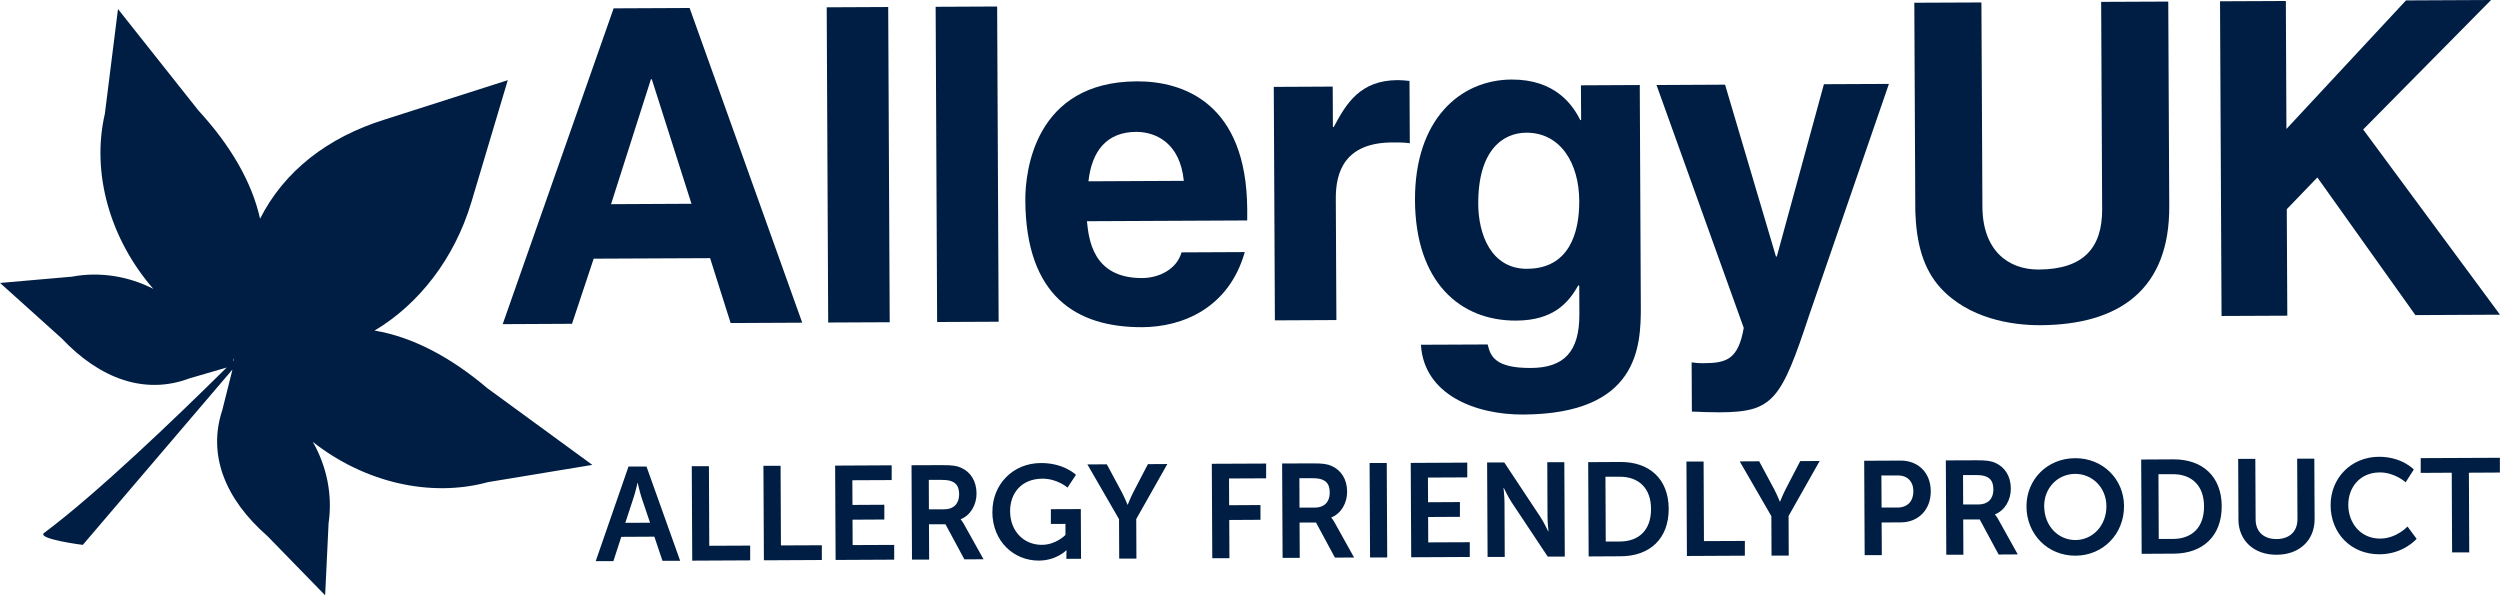
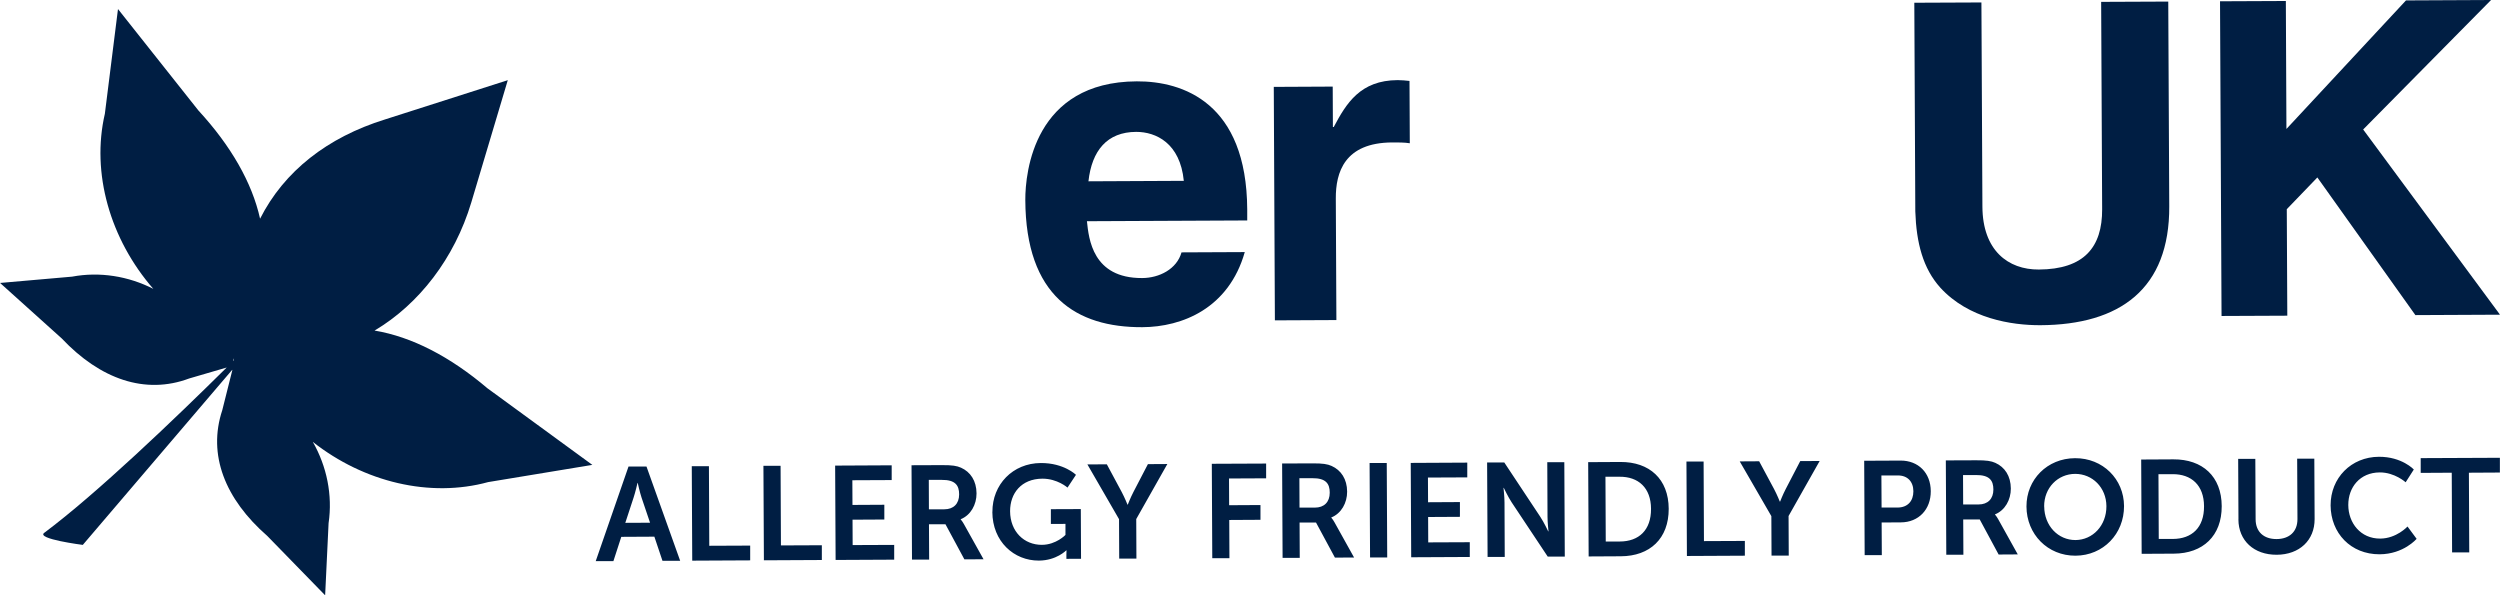
<svg xmlns="http://www.w3.org/2000/svg" viewBox="0 0 428.43 102.02" data-name="Layer 1" id="Layer_1">
  <defs>
    <style>
      .cls-1 {
        fill: #001e43;
      }
    </style>
  </defs>
-   <path d="M104.72,34.99l13.78-.07-6.8-21.34h-.15s-6.83,21.4-6.83,21.4ZM98.04,55.49l-11.89.06L105.16,1.43l13.02-.06,19.3,53.93-12.27.06-3.52-11.12-19.95.09-3.71,11.15Z" class="cls-1" />
-   <rect transform="translate(-.13 .69) rotate(-.27)" height="54.02" width="10.54" y="1.23" x="141.8" class="cls-1" />
-   <rect transform="translate(-.13 .78) rotate(-.27)" height="54.02" width="10.54" y="1.14" x="160.47" class="cls-1" />
  <path d="M202.87,30.99c-.63-6.47-4.78-8.4-8.17-8.39-4.97.02-7.59,3.2-8.17,8.47l16.34-.08ZM213.32,43.2c-2.74,9.64-10.71,12.84-17.56,12.87-11.29.05-19.98-5.32-20.05-21.8-.02-4.82,1.56-20.25,19.1-20.33,7.91-.04,18.84,3.67,18.93,21.96v1.88s-27.47.13-27.47.13c.32,3.01.95,9.78,9.46,9.74,2.94-.01,5.94-1.53,6.75-4.4l10.84-.05Z" class="cls-1" />
  <path d="M218.3,14.89l10.09-.05.03,6.92h.15c2.16-4.07,4.55-8,10.95-8.03.68,0,1.36.07,2.03.14l.05,10.68c-.9-.15-2.03-.14-3.01-.14-8.21.04-9.69,5.16-9.67,9.6l.1,20.84-10.54.05-.19-40.03Z" class="cls-1" />
-   <path d="M261.74,46.06c7.15-.03,8.93-6.14,8.9-11.63-.03-6.47-3.22-11.72-9.09-11.69-3.91.02-8.27,2.9-8.22,12.23.02,5.12,2.16,11.13,8.41,11.1M281.01,14.59l.18,37.92c.03,6.92-.44,18.44-20.16,18.53-8.28.04-17.03-3.46-17.52-11.96l11.44-.05c.46,2.03,1.3,4.06,7.4,4.03,5.65-.03,8.34-2.75,8.31-9.22l-.02-4.82-.15-.15c-1.72,3.09-4.34,6.04-10.66,6.07-9.64.05-17.27-6.62-17.34-20.61-.07-13.85,7.73-20.65,16.54-20.7,7.45-.04,10.48,4.31,11.78,6.94h.15s-.03-5.95-.03-5.95l10.09-.05Z" class="cls-1" />
-   <path d="M310.11,53.81c-4.9,14.85-6.24,16.81-15.43,16.85-1.43,0-3.24-.06-4.74-.13l-.04-8.43c.45.07,1.13.15,2.03.14,3.84-.02,5.95-.55,6.9-6.05l-14.95-41.62,11.75-.06,8.72,29.45h.15s8.07-29.53,8.07-29.53l11.14-.05-13.59,39.42Z" class="cls-1" />
  <path d="M371.75,35.34c.07,14.2-8.47,20.32-22.08,20.39-4.96.02-12.33-1.14-17.17-6.45-2.95-3.29-4.09-7.64-4.27-13.05l-.17-35.76,11.5-.05.17,35c.04,7.51,4.41,10.8,9.67,10.77,7.74-.04,10.88-3.81,10.85-10.34l-.17-35.53,11.5-.05.17,35.08Z" class="cls-1" />
  <polygon points="412.32 .07 391.83 22.1 391.73 .17 380.45 .22 380.71 54.15 391.98 54.1 391.89 35.85 397.13 30.41 413.93 54 428.43 53.93 404.98 22.19 426.9 0 412.32 .07" class="cls-1" />
  <path d="M40.11,61.37l-.03.36s-.1.1-.14.14l.18-.51ZM83.58,66.58c-6.43-5.47-13.02-8.87-19.39-9.93,7.61-4.52,13.7-12.38,16.57-21.94l6.26-20.97-21.07,6.74c-9.82,3.06-17.25,8.84-21.38,17-1.38-6.19-4.99-12.49-10.58-18.56L20.22,1.55l-2.25,17.95c-2.35,10.13.87,21.46,8.3,30-4.26-2.17-9.16-2.98-13.92-2.09l-12.34,1.08,10.56,9.5c6.61,7,14.31,9.69,21.85,6.87l6.43-1.88c-8.87,8.77-22.28,21.63-31.28,28.34-1.39,1.04,6.62,2.06,6.62,2.06l25.6-30,.03.03-1.73,6.89c-2.53,7.63.47,15.22,7.72,21.55l9.91,10.17.59-12.36c.71-4.83-.31-9.74-2.7-13.93,8.78,6.92,20.1,9.61,30.04,6.89l17.86-2.95-17.91-13.08Z" class="cls-1" />
  <path d="M420.22,94.66h2.94s-.06-13.65-.06-13.65l5.31-.03v-2.53s-13.57.06-13.57.06v2.53s5.32-.03,5.32-.03l.06,13.64ZM399.4,86.6c.02,4.76,3.46,8.41,8.4,8.39,4.12-.02,6.34-2.65,6.34-2.65l-1.56-2.11s-1.88,2.06-4.68,2.07c-3.37.02-5.46-2.68-5.47-5.76-.01-3.01,1.98-5.57,5.4-5.58,2.57-.01,4.43,1.69,4.43,1.69l1.4-2.19s-2.04-2.2-5.98-2.18c-4.76.02-8.3,3.64-8.28,8.33M383.6,89.02c.02,3.62,2.65,6.07,6.57,6.05,3.9-.02,6.5-2.49,6.49-6.11l-.05-10.36h-2.94s.05,10.35.05,10.35c.01,2.19-1.42,3.42-3.58,3.43-2.16.01-3.58-1.21-3.59-3.38l-.05-10.36h-2.94s.05,10.37.05,10.37ZM369.95,92.37l-.05-11.11h2.41c3.23-.03,5.39,1.9,5.4,5.5.02,3.64-2.07,5.59-5.35,5.6h-2.41ZM367.02,94.91l5.51-.03c4.99-.02,8.23-3.04,8.21-8.14-.02-5.1-3.3-8.05-8.29-8.02l-5.51.03.08,16.17ZM350.31,86.79c-.02-3.19,2.34-5.57,5.31-5.58,2.96-.01,5.34,2.34,5.36,5.53.02,3.32-2.34,5.79-5.3,5.81-2.96.01-5.34-2.43-5.36-5.76M347.28,86.8c.02,4.76,3.64,8.45,8.4,8.43,4.76-.02,8.34-3.75,8.32-8.51-.02-4.62-3.64-8.23-8.4-8.2-4.76.02-8.34,3.66-8.32,8.28M336.43,86.47l-.02-5.06h2.23c2.3-.02,2.97.93,2.97,2.48,0,1.62-.97,2.56-2.54,2.56h-2.64ZM333.53,95.07h2.94s-.03-6.05-.03-6.05h2.83s3.24,6.01,3.24,6.01l3.28-.02-3.35-6.02c-.32-.57-.55-.79-.55-.79v-.05c1.71-.69,2.72-2.49,2.71-4.43-.01-2.14-1.04-3.68-2.66-4.4-.71-.32-1.51-.45-3.26-.44l-5.22.02.08,16.17ZM322.45,86.99l-.03-5.51h2.8c1.66-.02,2.67,1.04,2.68,2.71,0,1.69-.99,2.78-2.7,2.79h-2.76ZM319.55,95.13h2.94s-.03-5.59-.03-5.59l3.3-.02c3.03-.01,5.14-2.21,5.12-5.35-.01-3.14-2.14-5.25-5.17-5.24l-6.24.03.08,16.17ZM303.6,95.21h2.94s-.03-6.78-.03-6.78l5.33-9.43-3.33.02-2.48,4.77c-.52,1-.97,2.17-.97,2.17h-.05s-.46-1.16-.99-2.16l-2.55-4.75-3.33.02,5.42,9.38.03,6.76ZM289.09,95.28l9.93-.05v-2.53s-7.01.03-7.01.03l-.06-13.64h-2.94s.08,16.18.08,16.18ZM275.18,92.81l-.05-11.11h2.41c3.23-.03,5.39,1.9,5.4,5.5.02,3.64-2.07,5.59-5.35,5.6h-2.41ZM272.25,95.36l5.51-.03c4.99-.02,8.23-3.04,8.21-8.14-.02-5.1-3.3-8.05-8.29-8.02l-5.51.03.08,16.17ZM254.93,95.44h2.94s-.04-9.33-.04-9.33c0-.96-.17-2.5-.17-2.5h.05s.74,1.57,1.36,2.5l6.17,9.28h2.92s-.08-16.18-.08-16.18h-2.92s.04,9.35.04,9.35c0,.96.17,2.5.17,2.5h-.05s-.74-1.57-1.36-2.5l-6.17-9.31h-2.94s.08,16.18.08,16.18ZM241.83,95.5l10.05-.05v-2.53s-7.12.03-7.12.03l-.02-4.35,5.45-.03v-2.53s-5.46.03-5.46.03l-.02-4.23,6.74-.03v-2.53s-9.69.05-9.69.05l.08,16.17ZM234.79,95.53h2.94s-.08-16.18-.08-16.18h-2.94s.08,16.18.08,16.18ZM222.7,87.01l-.02-5.06h2.23c2.3-.02,2.97.93,2.97,2.48,0,1.62-.97,2.56-2.54,2.56h-2.64ZM219.8,95.6h2.94s-.03-6.05-.03-6.05h2.82s3.24,6.01,3.24,6.01l3.28-.02-3.35-6.02c-.32-.57-.55-.79-.55-.79v-.05c1.71-.69,2.72-2.49,2.71-4.43-.01-2.14-1.04-3.68-2.66-4.4-.71-.32-1.51-.45-3.26-.44l-5.22.02.08,16.17ZM207.75,95.66h2.94s-.03-6.55-.03-6.55l5.35-.03v-2.53s-5.37.03-5.37.03l-.02-4.58,6.36-.03v-2.53s-9.31.04-9.31.04l.08,16.17ZM191.81,95.73h2.94s-.03-6.78-.03-6.78l5.33-9.43-3.33.02-2.48,4.77c-.52,1-.97,2.17-.97,2.17h-.05s-.46-1.16-.99-2.16l-2.55-4.75-3.33.02,5.42,9.38.03,6.76ZM170.06,87.73c.02,5.08,3.71,8.36,7.97,8.34,3.01-.01,4.69-1.75,4.69-1.75h.05s-.02.34-.02.68v.77s2.51-.01,2.51-.01l-.04-8.52-5.13.02v2.53s2.5-.01,2.5-.01v1.89s-1.6,1.69-4.04,1.7c-3.03.01-5.43-2.25-5.45-5.76-.01-3.05,1.91-5.56,5.53-5.58,2.57-.01,4.31,1.53,4.31,1.53l1.45-2.19s-2.06-2.04-6.02-2.02c-4.81.02-8.32,3.68-8.3,8.37M159.19,87.3l-.02-5.06h2.23c2.3-.02,2.97.93,2.97,2.48,0,1.62-.97,2.56-2.54,2.56h-2.64ZM156.29,95.9h2.94s-.03-6.05-.03-6.05h2.83s3.24,6.01,3.24,6.01l3.28-.02-3.36-6.02c-.32-.57-.55-.79-.55-.79v-.05c1.71-.69,2.72-2.49,2.71-4.43-.01-2.14-1.04-3.68-2.66-4.4-.71-.32-1.51-.45-3.26-.44l-5.22.02.08,16.17ZM143.19,95.96l10.05-.05v-2.53s-7.12.03-7.12.03l-.02-4.35,5.45-.03v-2.53s-5.46.03-5.46.03l-.02-4.23,6.74-.03v-2.53s-9.69.05-9.69.05l.08,16.17ZM130.91,96.02l9.93-.05v-2.53s-7.01.03-7.01.03l-.06-13.64h-2.94s.08,16.18.08,16.18ZM118.63,96.08l9.93-.05v-2.53s-7.01.03-7.01.03l-.06-13.64h-2.94s.08,16.18.08,16.18ZM109.29,82.76s.35,1.59.65,2.5l1.46,4.32-4.24.02,1.42-4.33c.31-.91.67-2.51.67-2.51h.05ZM113.53,96.1h3.03s-5.77-16.15-5.77-16.15h-3.08s-5.62,16.21-5.62,16.21h3.03s1.35-4.16,1.35-4.16l5.67-.03,1.39,4.14Z" class="cls-1" />
</svg>